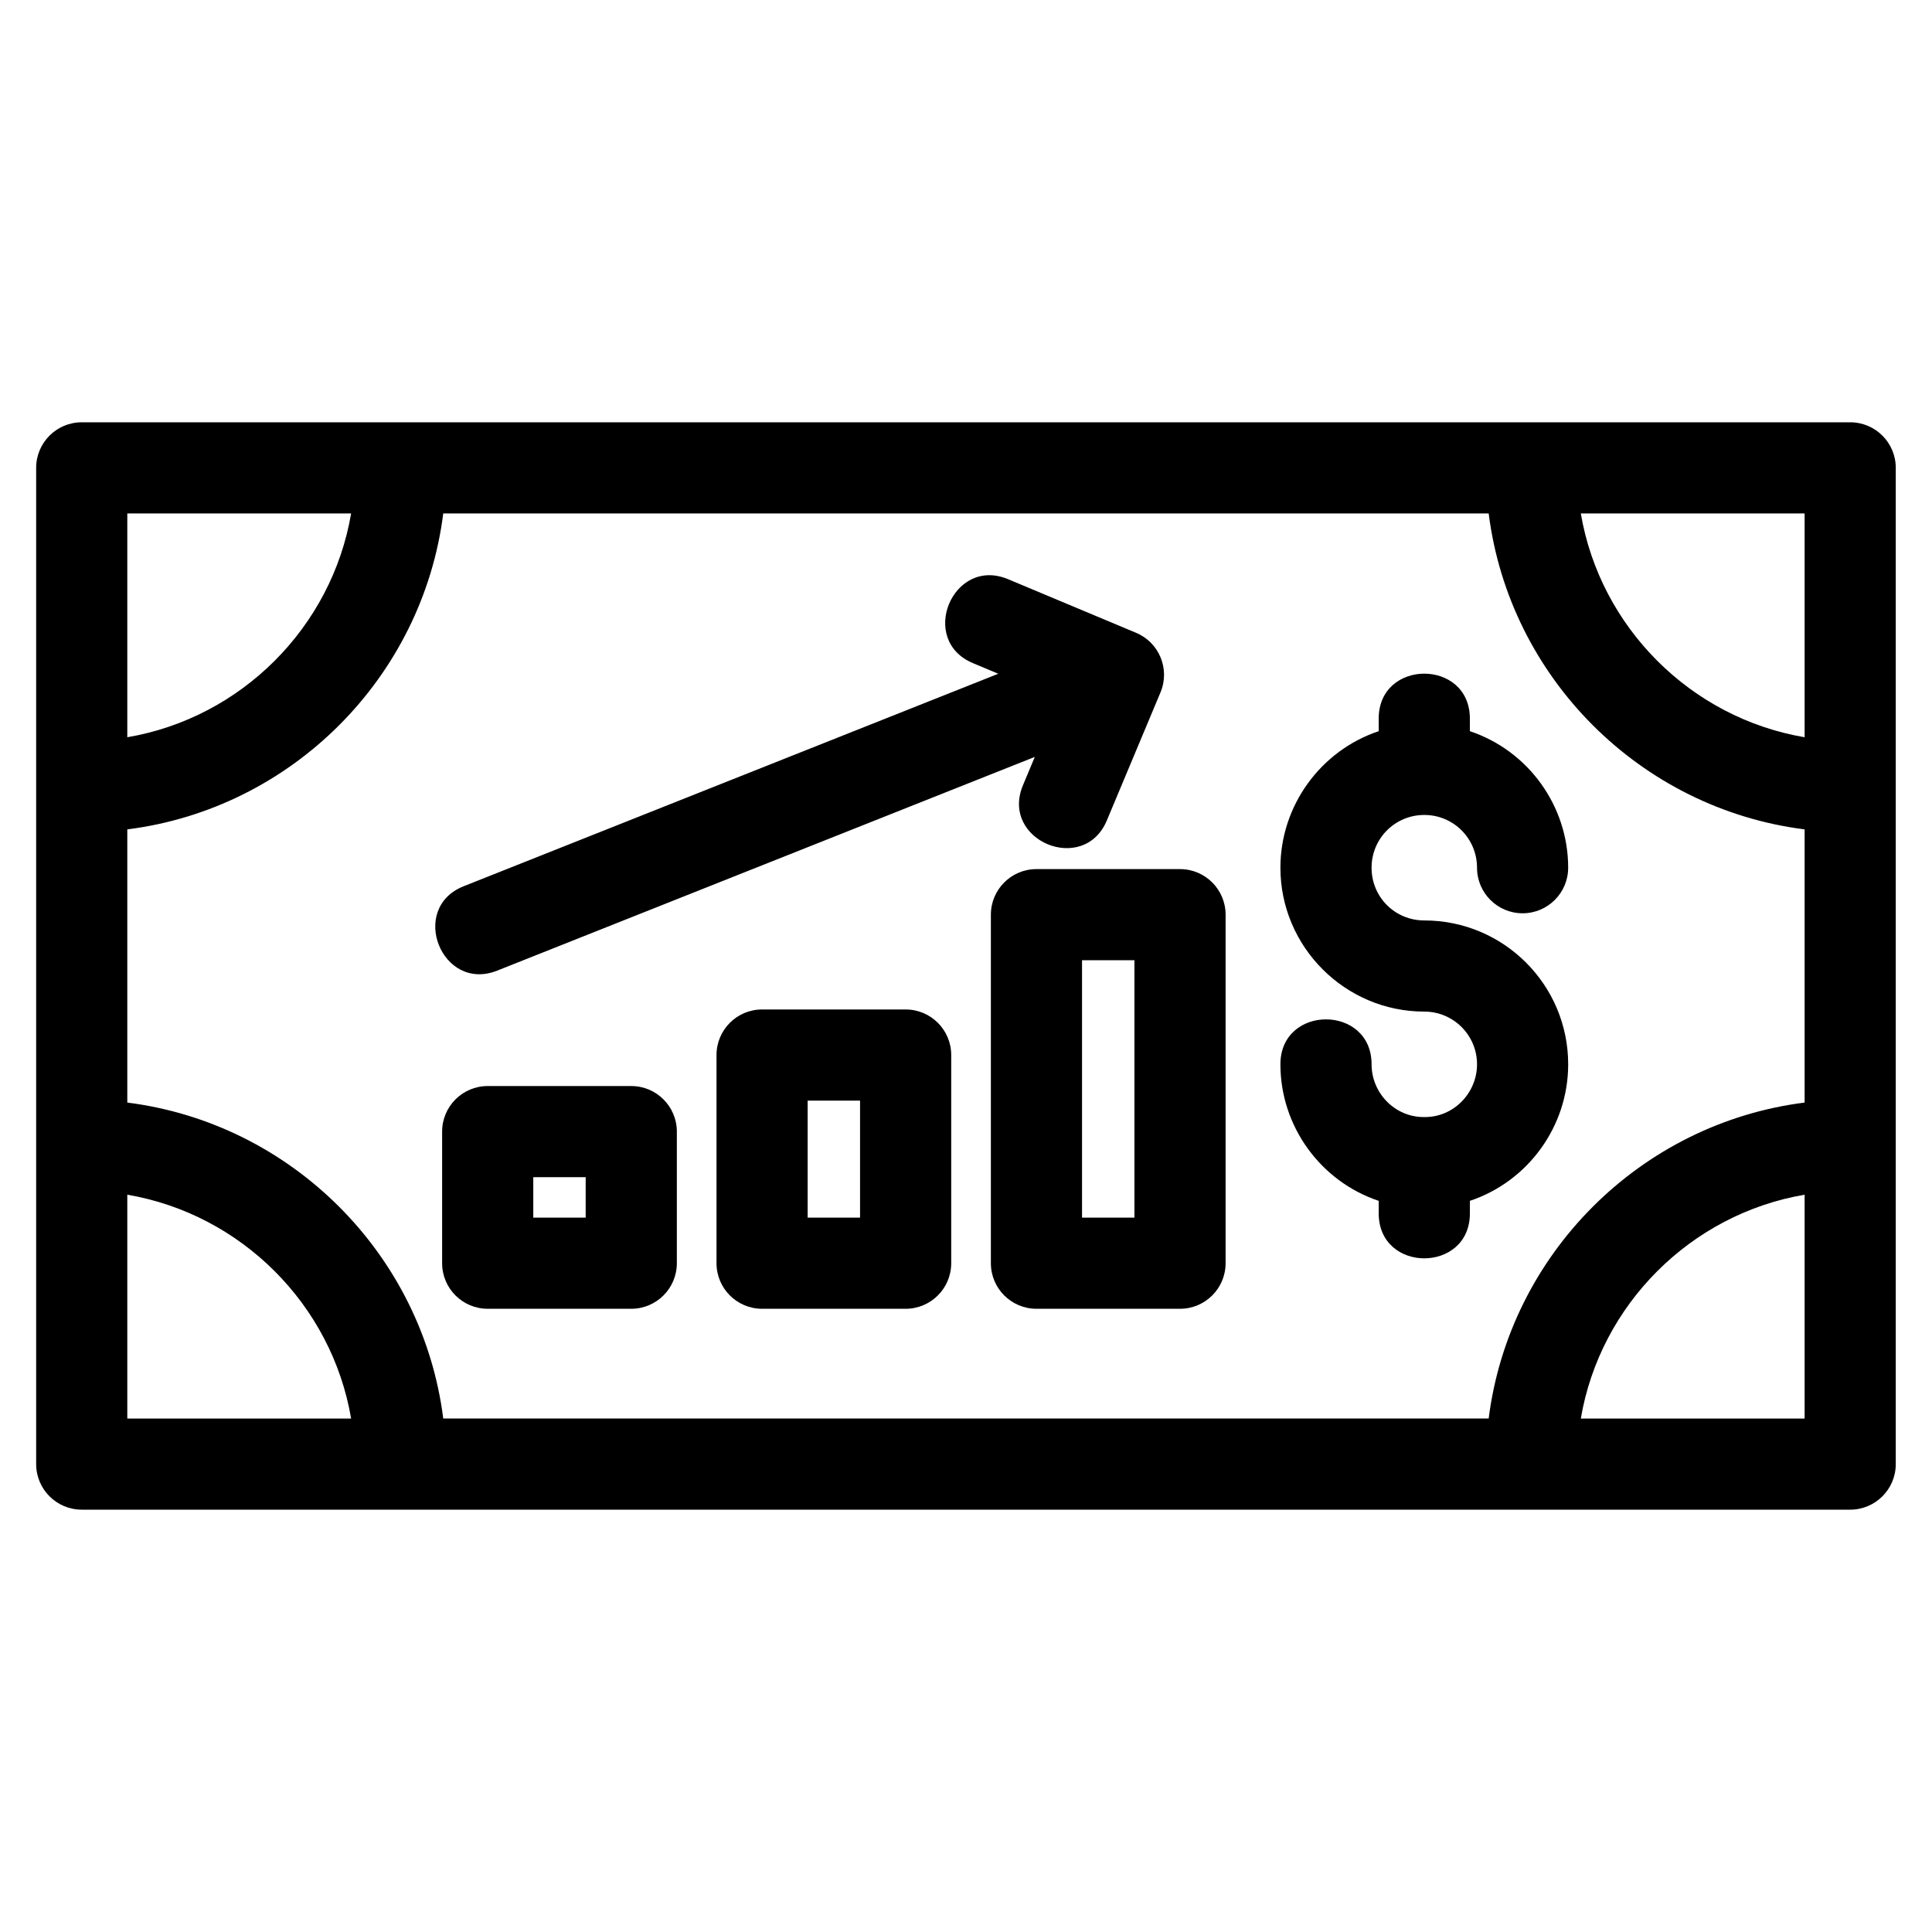
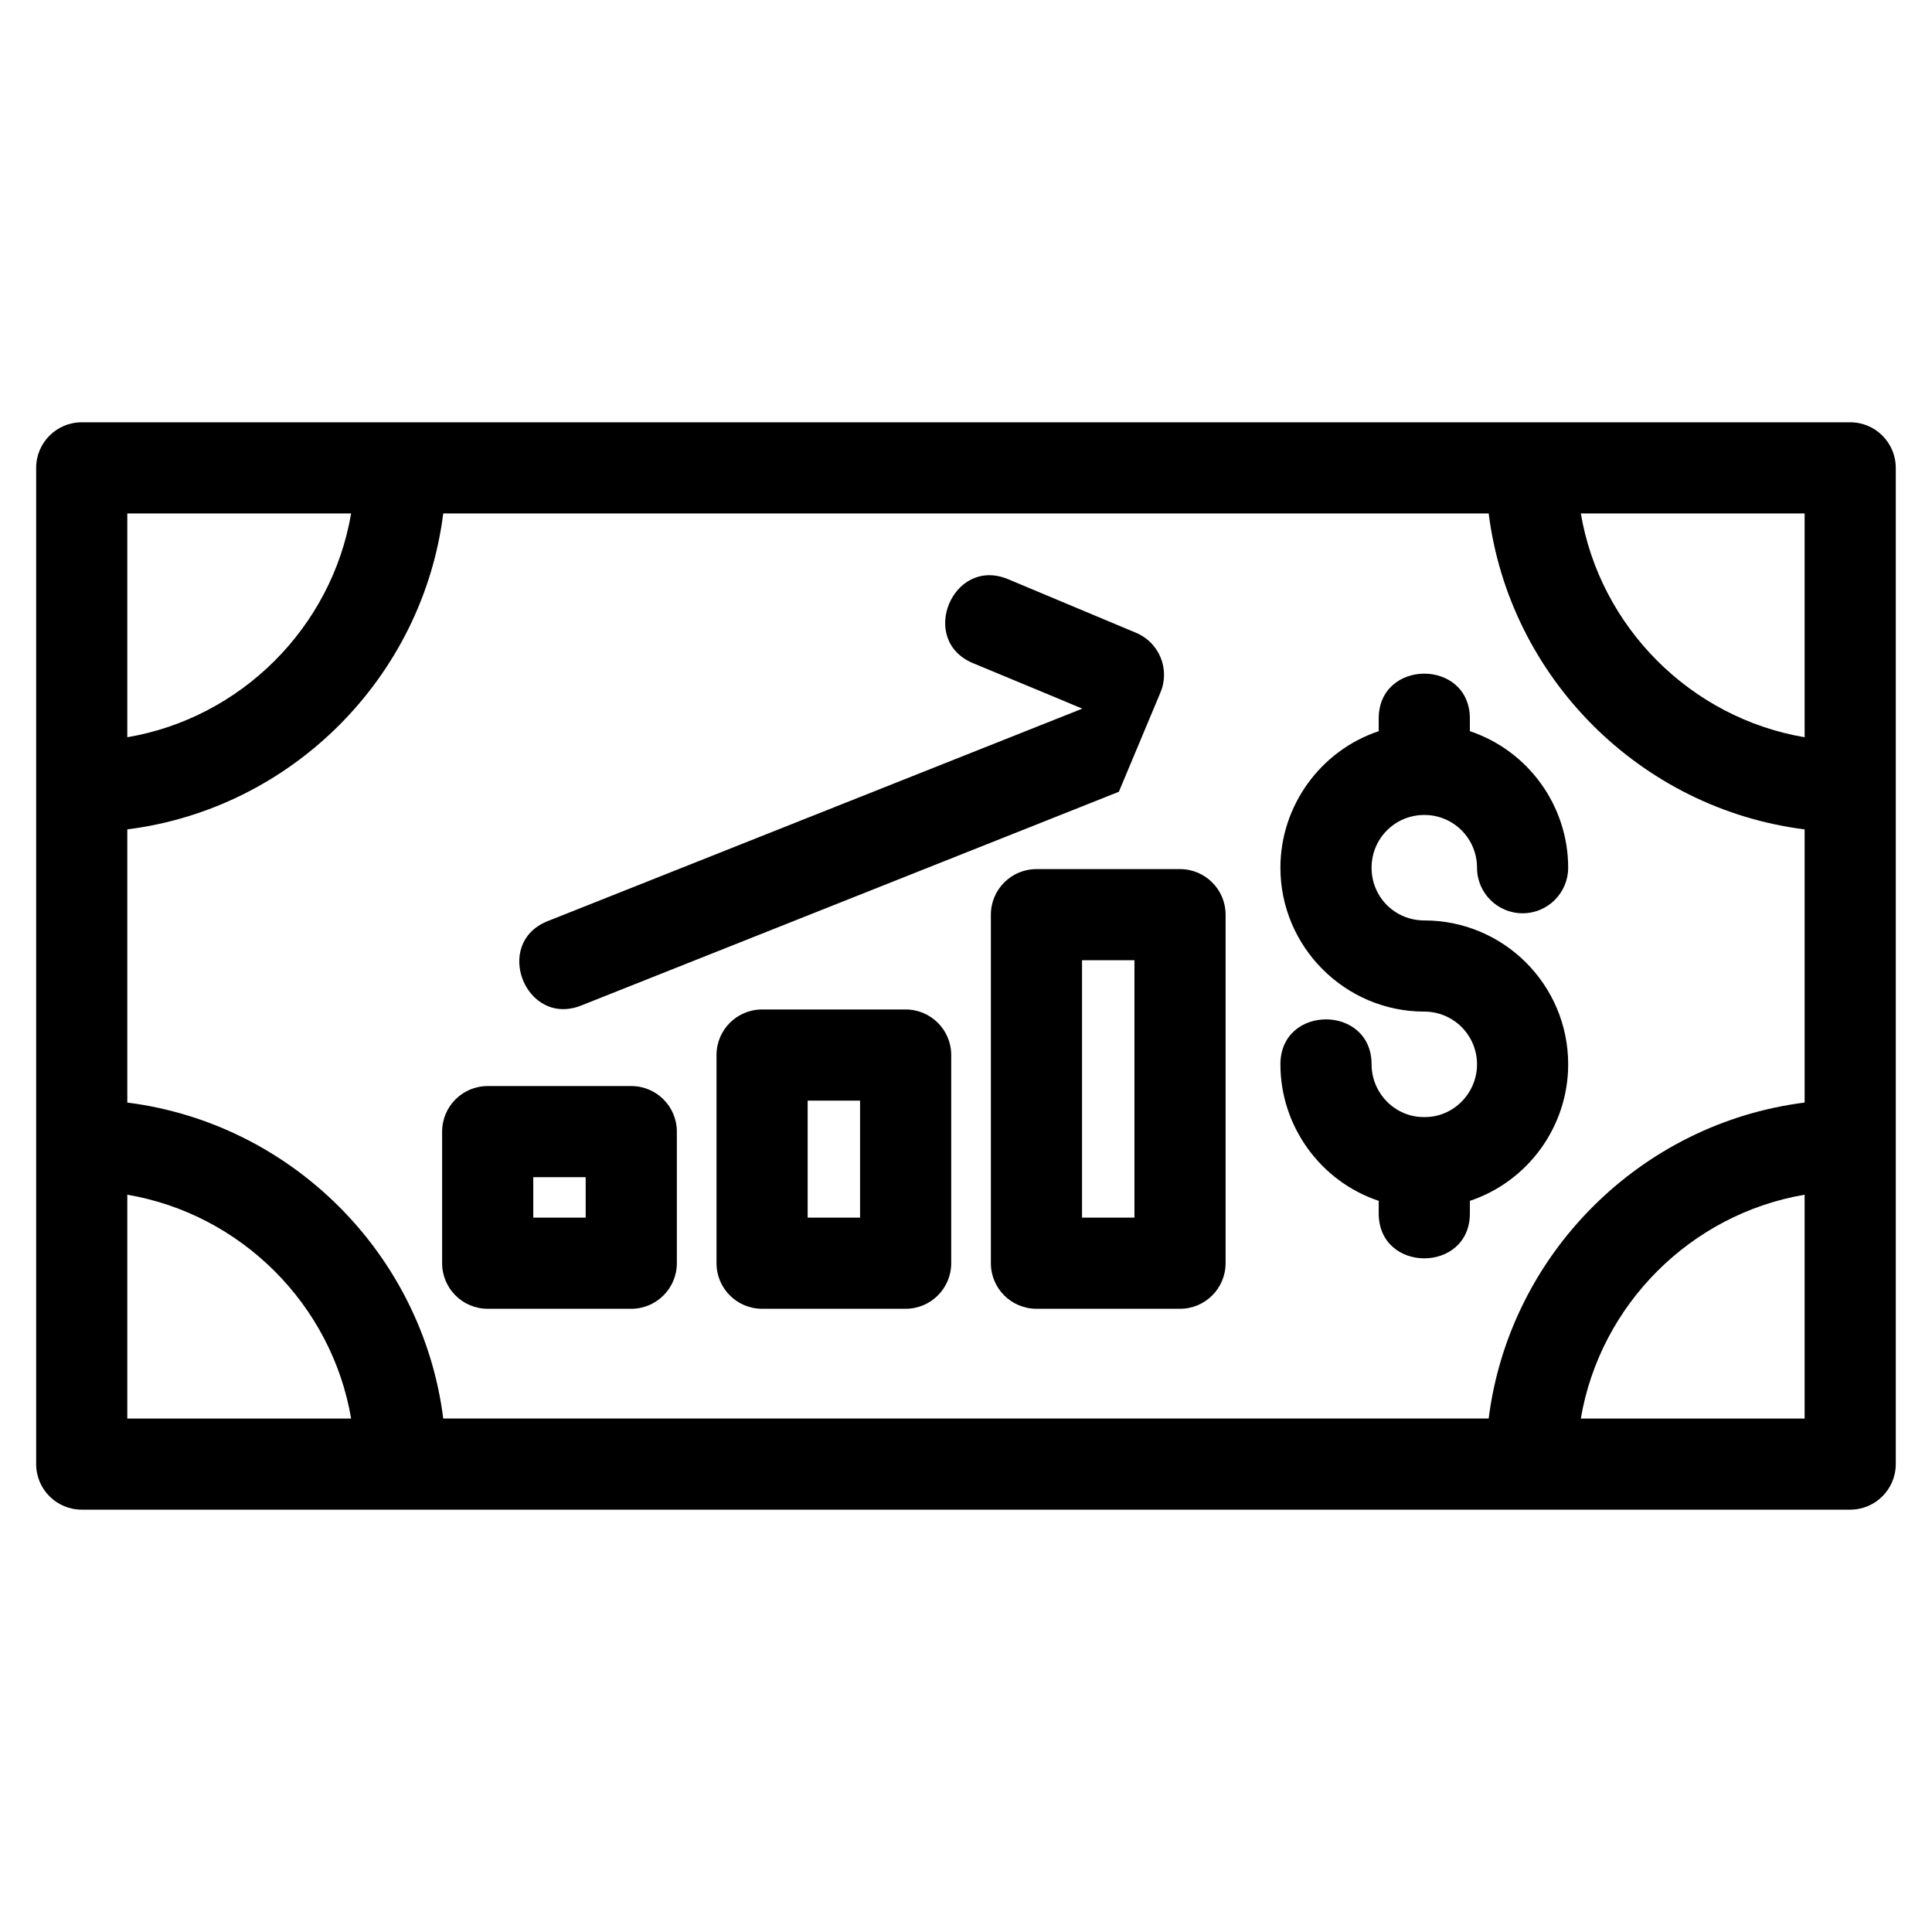
<svg xmlns="http://www.w3.org/2000/svg" fill="#000000" width="800px" height="800px" version="1.1" viewBox="144 144 512 512">
-   <path d="m165.66 255.91h468.66c6.672 0 12.078 5.41 12.078 12.078v264.01c0 6.672-5.41 12.078-12.078 12.078h-468.66c-6.672 0-12.078-5.41-12.078-12.078v-264.01c0-6.672 5.41-12.078 12.078-12.078zm343.71 78.531c0-15.887 24.16-15.887 24.16 0v3.328c15.449 5.16 26.051 19.754 26.051 36.18 0 6.672-5.41 12.078-12.078 12.078-6.672 0-12.078-5.41-12.078-12.078 0-7.734-6.219-13.977-13.973-13.977-7.754 0-13.973 6.234-13.973 13.977 0 7.785 6.188 13.977 13.973 13.977 21.055 0 38.133 17.07 38.133 38.133 0 16.422-10.605 31.02-26.051 36.18v3.32c0 15.887-24.16 15.887-24.16 0v-3.32c-15.395-5.141-26.051-19.742-26.051-36.18 0-15.887 24.16-15.887 24.16 0 0 7.641 6.234 14.066 13.973 13.973 7.711 0.102 13.973-6.324 13.973-13.973 0-7.719-6.254-13.977-13.973-13.977-20.988 0-38.133-17.145-38.133-38.133 0-16.434 10.656-31.039 26.051-36.18v-3.328zm-107.5-14.691c-14.645-6.082-5.402-28.355 9.246-22.273l33.926 14.211c6.152 2.555 9.07 9.609 6.516 15.758l-14.211 33.926c-6.082 14.645-28.348 5.402-22.266-9.246l3.152-7.539-142.47 56.637c-14.711 5.832-23.582-16.531-8.871-22.367l141.66-56.305-6.676-2.797zm54.848 171.09h-38.047c-6.672 0-12.078-5.41-12.078-12.074v-92.371c0-6.664 5.41-12.074 12.078-12.074h38.047c6.672 0 12.078 5.41 12.078 12.074v92.371c0 6.664-5.41 12.074-12.078 12.074zm-25.969-24.152h13.887v-68.211h-13.887zm-46.746 24.152h-38.043c-6.672 0-12.078-5.41-12.078-12.074v-55.168c0-6.672 5.41-12.078 12.078-12.078h38.043c6.672 0 12.078 5.41 12.078 12.078v55.168c0 6.664-5.41 12.074-12.078 12.074zm-25.969-24.152h13.887v-31.008h-13.887zm-72.711 0h13.887v-10.719h-13.887zm25.969 24.152h-38.047c-6.672 0-12.078-5.41-12.078-12.074v-34.875c0-6.672 5.41-12.078 12.078-12.078h38.047c6.672 0 12.078 5.41 12.078 12.078v34.875c0 6.664-5.41 12.074-12.078 12.074zm251.64-210.77c5.129 30.18 29.129 54.18 59.309 59.309v-59.309zm59.309 180.54c-30.18 5.137-54.18 29.133-59.309 59.316h59.309zm-385.19 59.316c-5.129-30.18-29.133-54.18-59.316-59.316v59.316zm-59.316-180.55c30.18-5.129 54.188-29.129 59.316-59.309h-59.316zm83.73-59.309c-5.488 43.527-40.195 78.242-83.73 83.73v72.395c43.527 5.488 78.242 40.203 83.73 83.73h277.05c5.488-43.527 40.203-78.242 83.73-83.73v-72.395c-43.527-5.488-78.242-40.203-83.73-83.73z" />
+   <path d="m165.66 255.91h468.66c6.672 0 12.078 5.41 12.078 12.078v264.01c0 6.672-5.41 12.078-12.078 12.078h-468.66c-6.672 0-12.078-5.41-12.078-12.078v-264.01c0-6.672 5.41-12.078 12.078-12.078zm343.71 78.531c0-15.887 24.16-15.887 24.16 0v3.328c15.449 5.16 26.051 19.754 26.051 36.18 0 6.672-5.41 12.078-12.078 12.078-6.672 0-12.078-5.41-12.078-12.078 0-7.734-6.219-13.977-13.973-13.977-7.754 0-13.973 6.234-13.973 13.977 0 7.785 6.188 13.977 13.973 13.977 21.055 0 38.133 17.07 38.133 38.133 0 16.422-10.605 31.02-26.051 36.18v3.32c0 15.887-24.16 15.887-24.16 0v-3.32c-15.395-5.141-26.051-19.742-26.051-36.18 0-15.887 24.16-15.887 24.16 0 0 7.641 6.234 14.066 13.973 13.973 7.711 0.102 13.973-6.324 13.973-13.973 0-7.719-6.254-13.977-13.973-13.977-20.988 0-38.133-17.145-38.133-38.133 0-16.434 10.656-31.039 26.051-36.18v-3.328zm-107.5-14.691c-14.645-6.082-5.402-28.355 9.246-22.273l33.926 14.211c6.152 2.555 9.07 9.609 6.516 15.758l-14.211 33.926l3.152-7.539-142.47 56.637c-14.711 5.832-23.582-16.531-8.871-22.367l141.66-56.305-6.676-2.797zm54.848 171.09h-38.047c-6.672 0-12.078-5.41-12.078-12.074v-92.371c0-6.664 5.41-12.074 12.078-12.074h38.047c6.672 0 12.078 5.41 12.078 12.074v92.371c0 6.664-5.41 12.074-12.078 12.074zm-25.969-24.152h13.887v-68.211h-13.887zm-46.746 24.152h-38.043c-6.672 0-12.078-5.41-12.078-12.074v-55.168c0-6.672 5.41-12.078 12.078-12.078h38.043c6.672 0 12.078 5.41 12.078 12.078v55.168c0 6.664-5.41 12.074-12.078 12.074zm-25.969-24.152h13.887v-31.008h-13.887zm-72.711 0h13.887v-10.719h-13.887zm25.969 24.152h-38.047c-6.672 0-12.078-5.41-12.078-12.074v-34.875c0-6.672 5.41-12.078 12.078-12.078h38.047c6.672 0 12.078 5.41 12.078 12.078v34.875c0 6.664-5.41 12.074-12.078 12.074zm251.64-210.77c5.129 30.18 29.129 54.18 59.309 59.309v-59.309zm59.309 180.54c-30.18 5.137-54.18 29.133-59.309 59.316h59.309zm-385.19 59.316c-5.129-30.18-29.133-54.18-59.316-59.316v59.316zm-59.316-180.55c30.18-5.129 54.188-29.129 59.316-59.309h-59.316zm83.73-59.309c-5.488 43.527-40.195 78.242-83.73 83.73v72.395c43.527 5.488 78.242 40.203 83.73 83.73h277.05c5.488-43.527 40.203-78.242 83.73-83.73v-72.395c-43.527-5.488-78.242-40.203-83.73-83.73z" />
</svg>